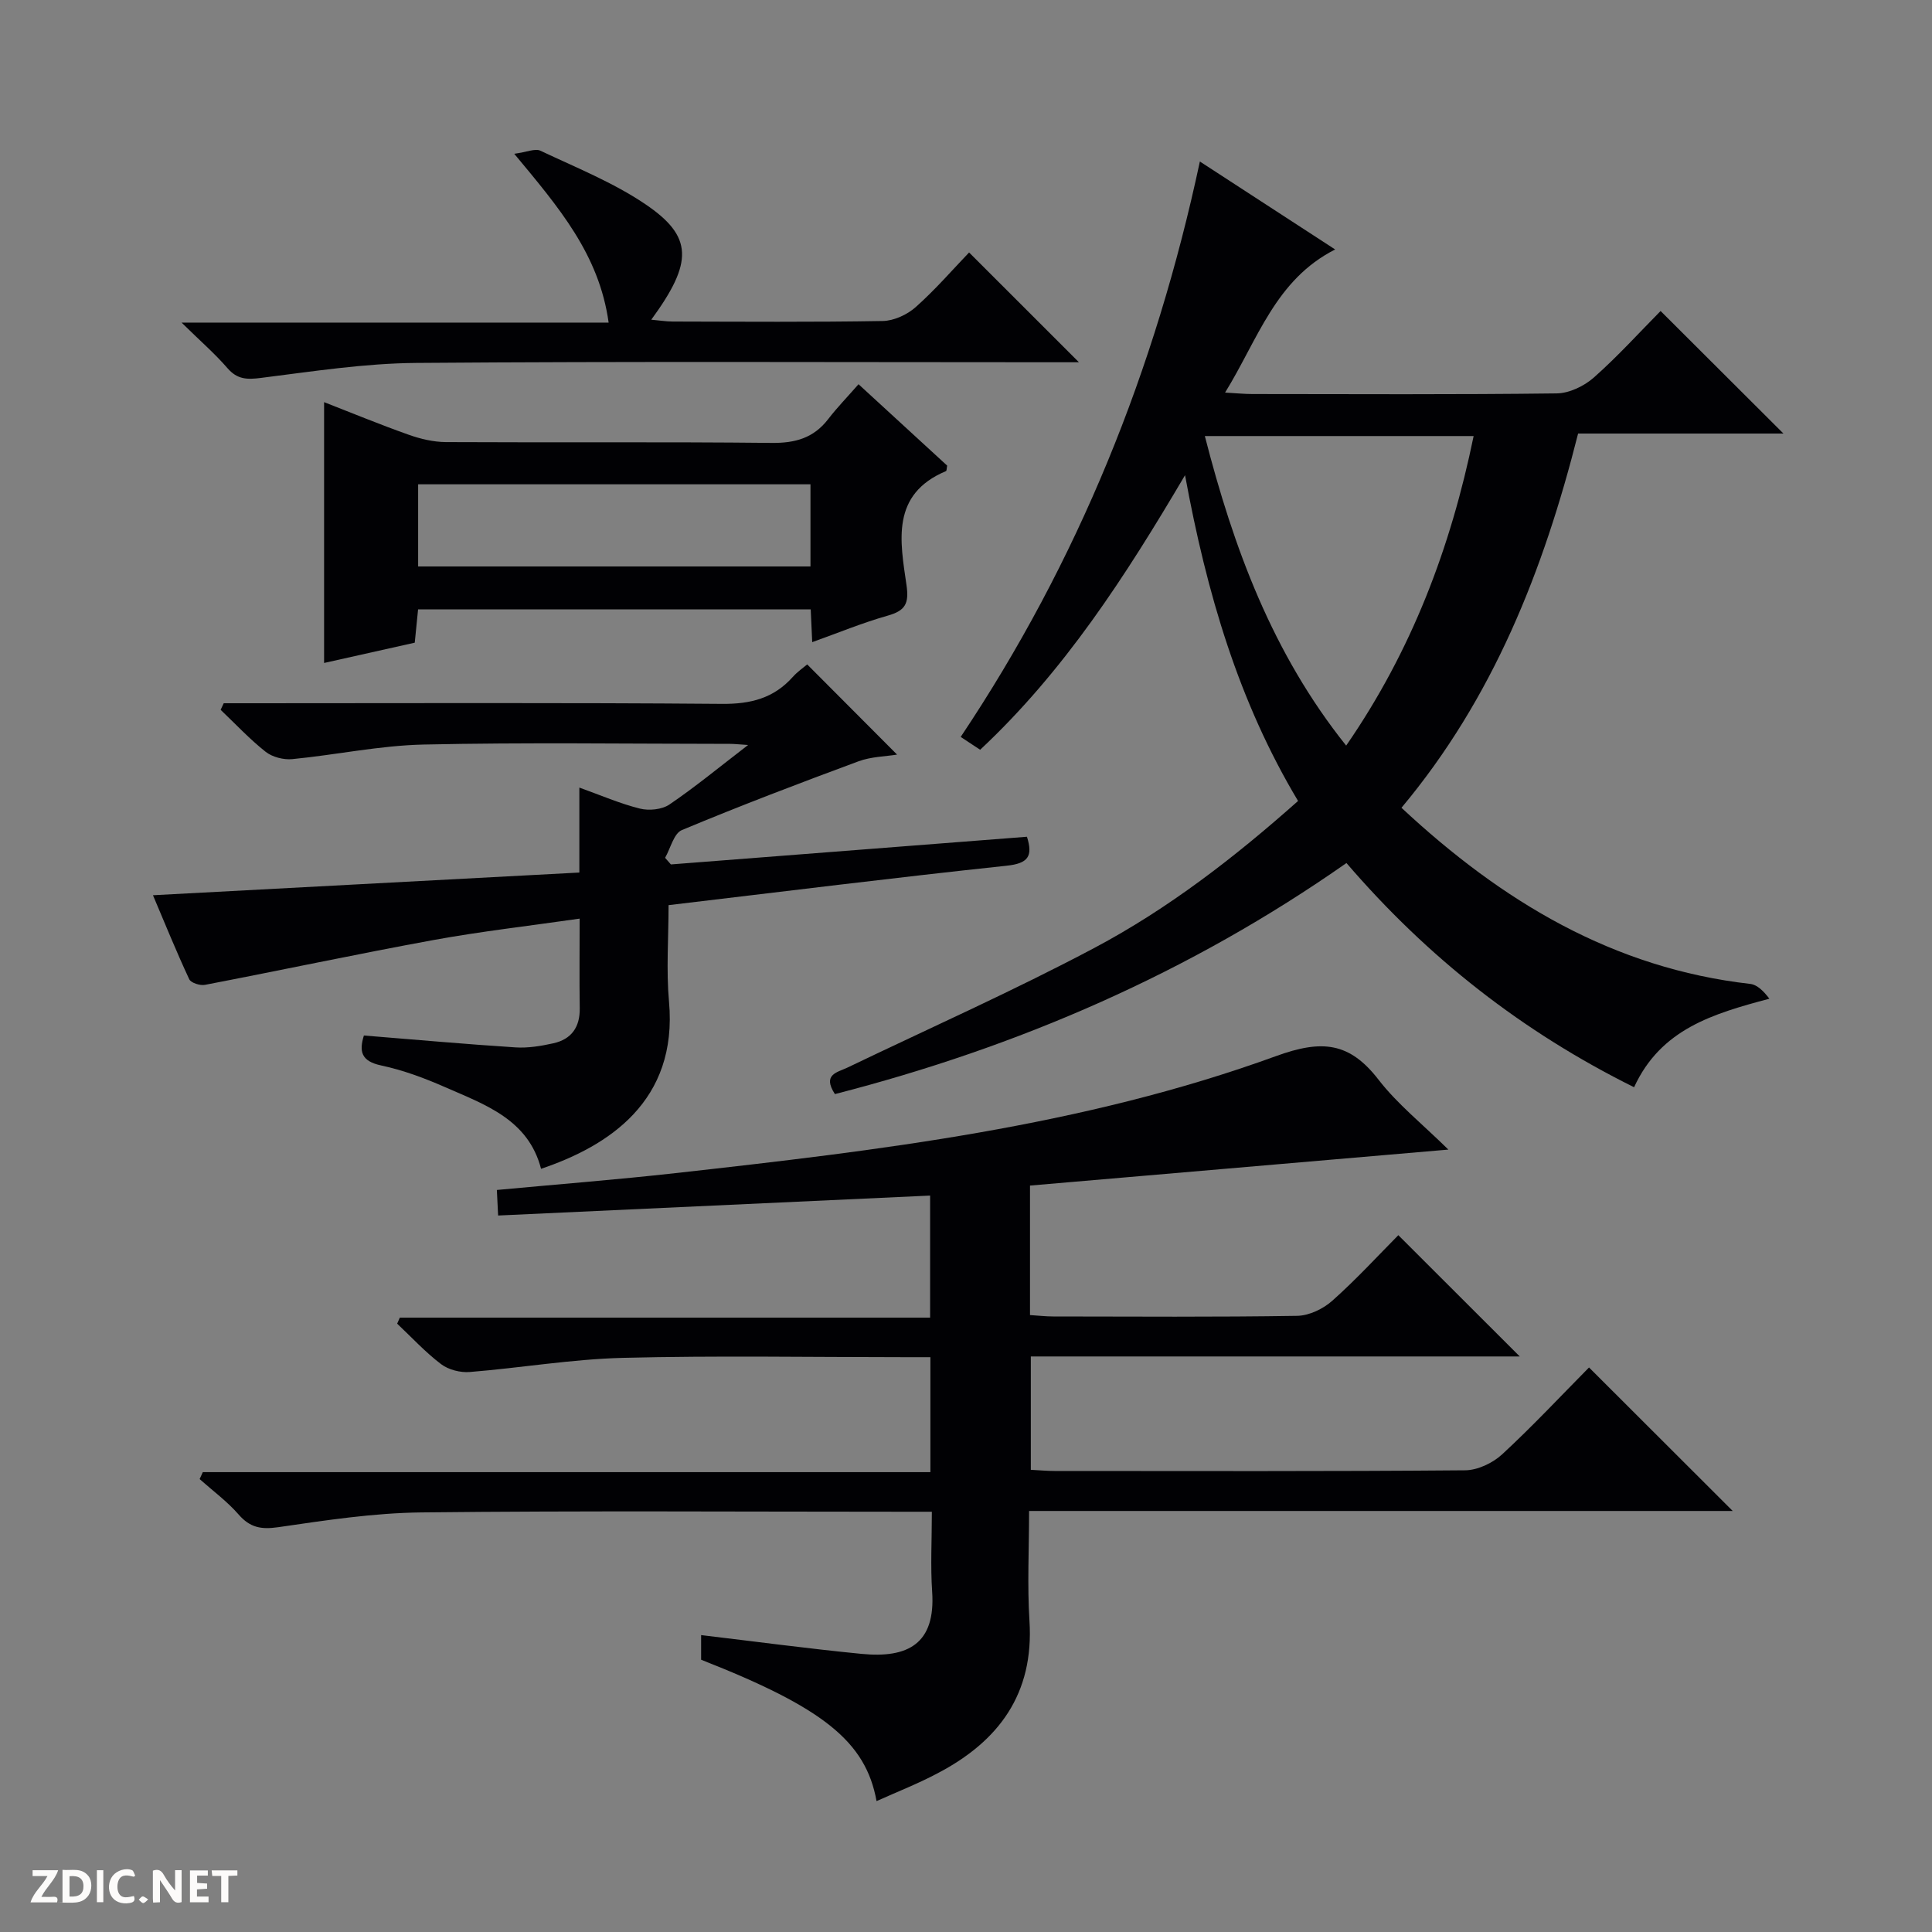
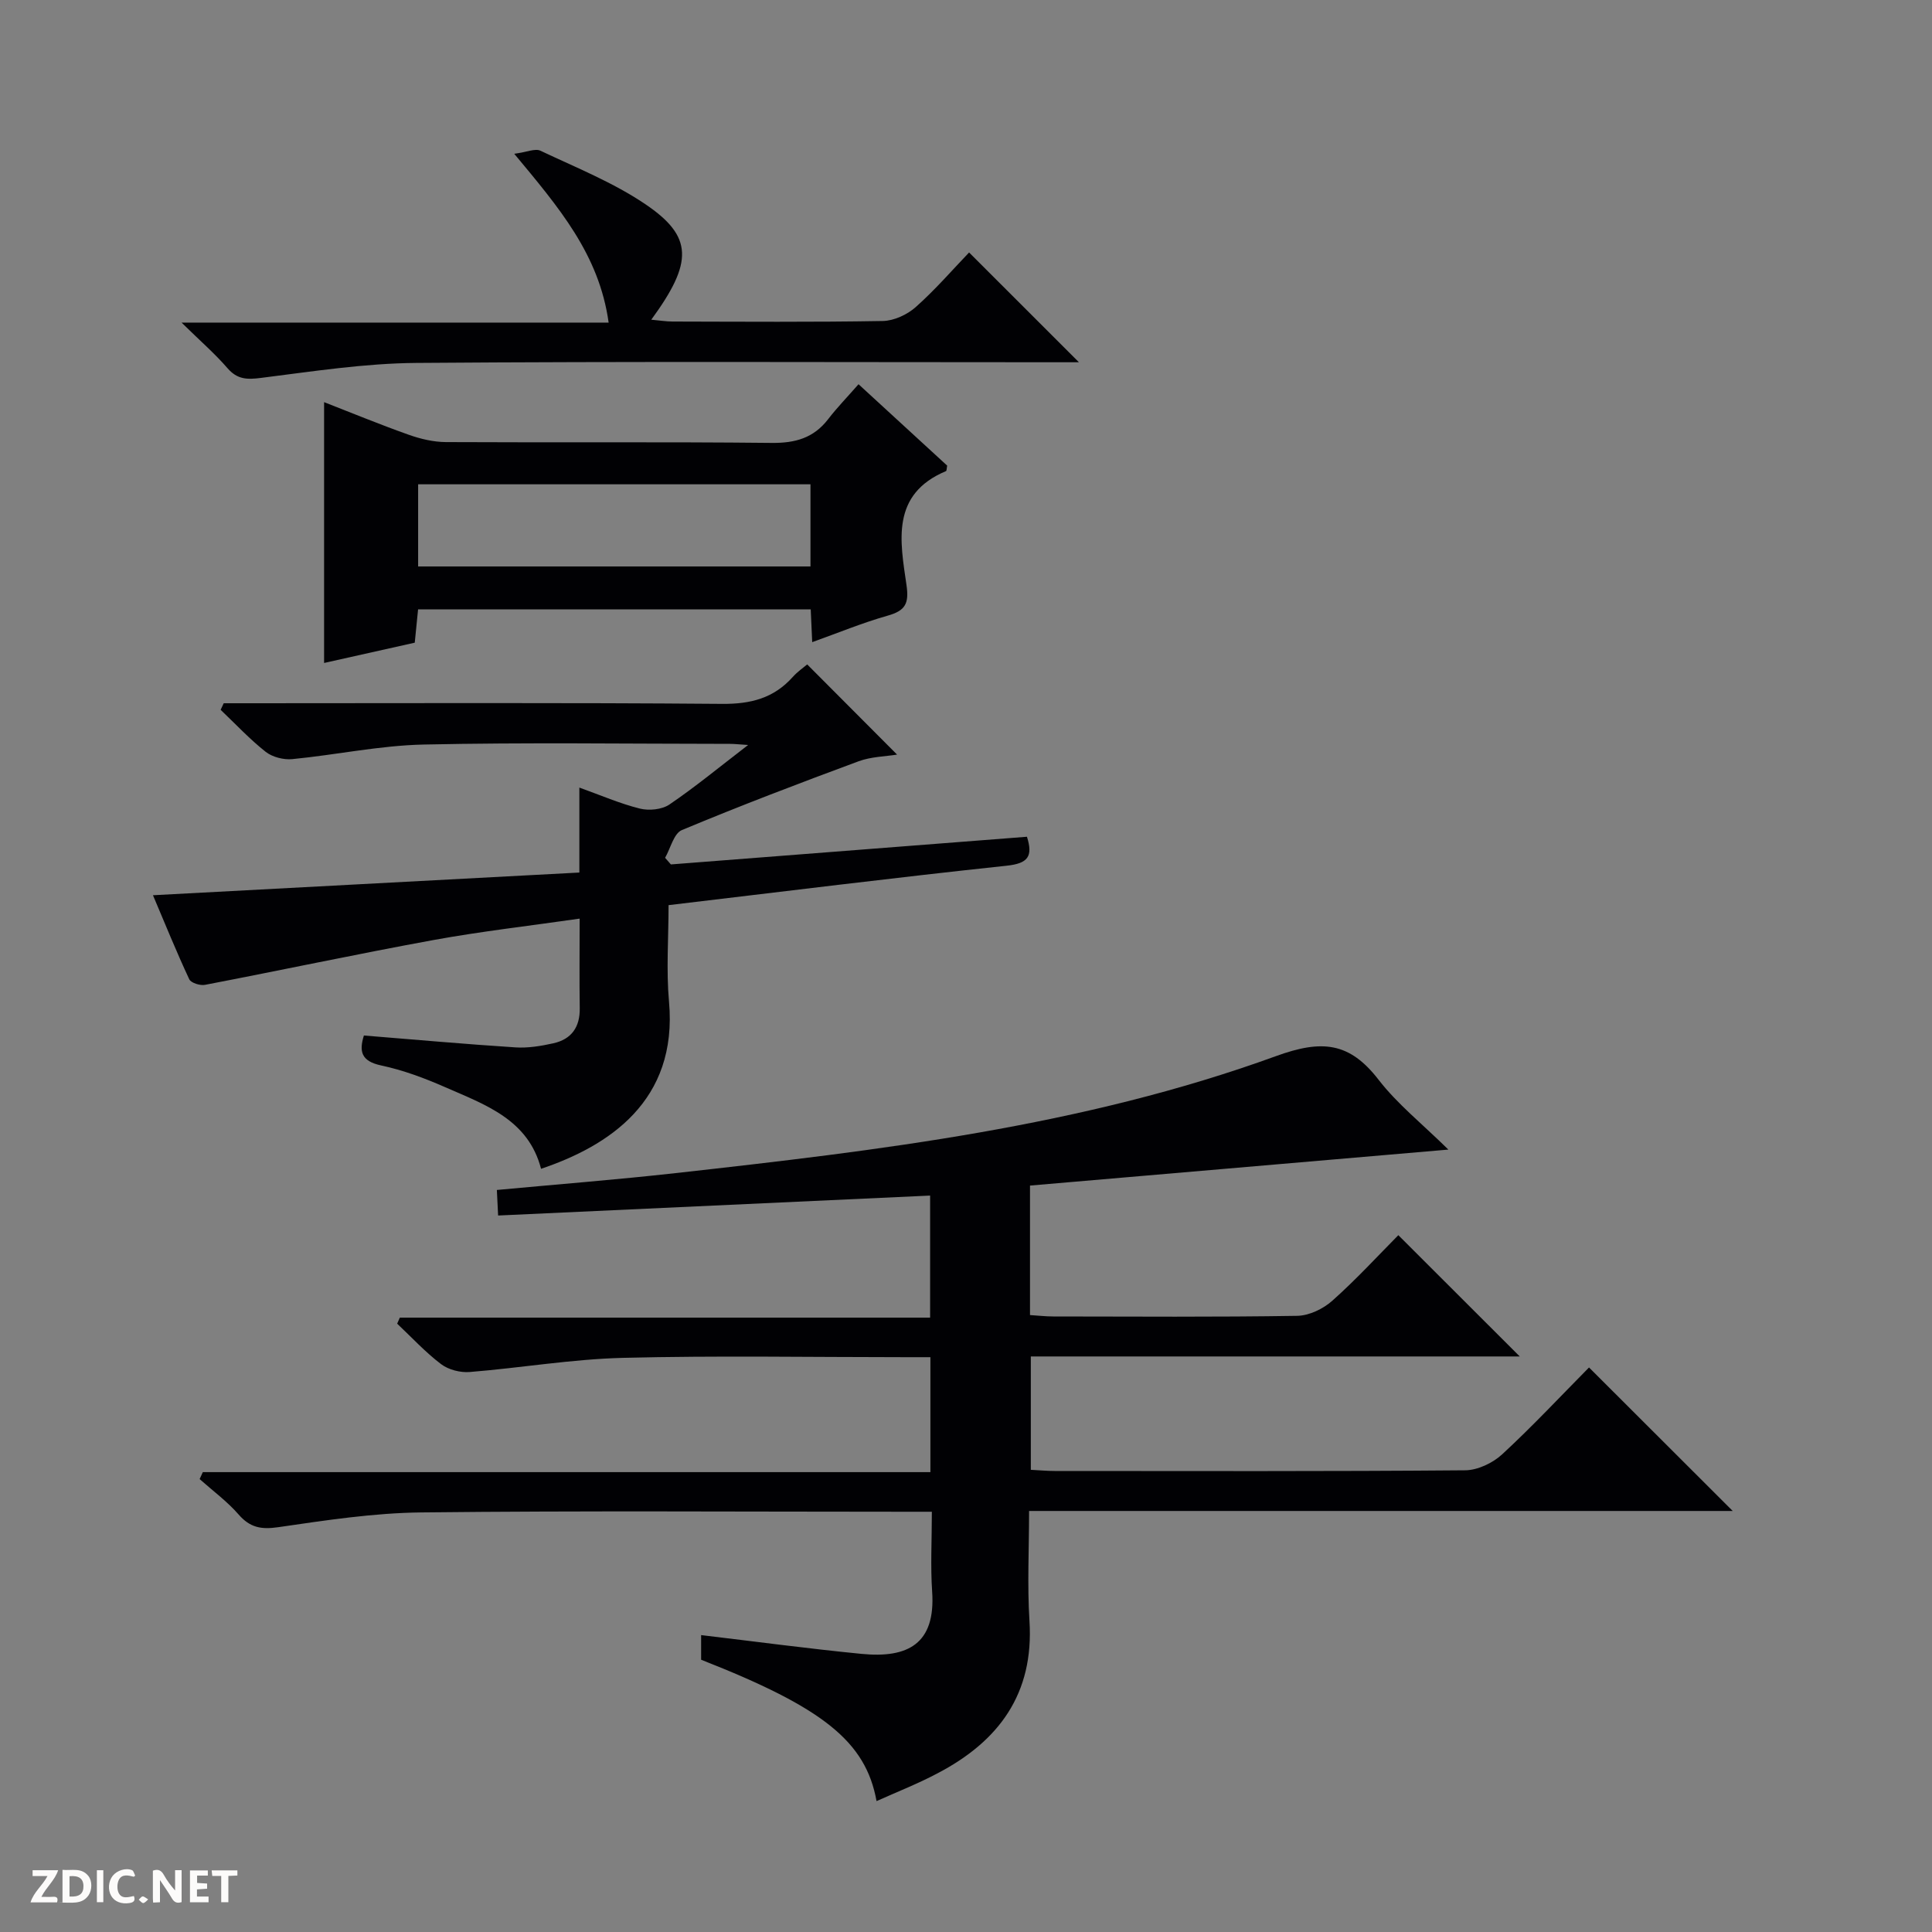
<svg xmlns="http://www.w3.org/2000/svg" enable-background="new 0 0 400 400" viewBox="0 0 400 400">
  <rect x="0" y="0" width="400" height="400" fill="#808080" stroke="none" />
  <g fill="#fcfbfa">
    <path d="m37.59 393.81c-.92.31-1.52.05-2-.78-.7-1.2-1.52-2.34-2.47-3.78v4.59c-.55.03-.95.05-1.41.07-.03-.37-.06-.64-.06-.91 0-1.91 0-3.81 0-5.7 1.13-.41 1.77-.03 2.29.91.62 1.11 1.38 2.14 2.31 3.19v-4.2h1.35v6.61z" />
    <path d="m12.94 393.88v-6.75c1.9.19 3.93-.54 5.37 1.29.8 1.01.78 2.88.03 3.97-1.37 1.97-3.4 1.51-6.4 1.49m2.45-1.22c2.04.12 2.92-.58 2.89-2.21-.03-1.51-.98-2.19-2.89-2z" />
    <path d="m11.81 393.87h-5.49c.68-2.18 2.47-3.48 3.51-5.45h-3.08v-1.21h5.29c-.71 2.13-2.44 3.48-3.47 5.51.86 0 1.63.04 2.39-.01.79-.05 1.14.21.85 1.16" />
    <path d="m39.33 393.86v-6.61h3.7v1.07h-2.22v1.52c.68.04 1.34.09 2.07.13v1.07c-.72.05-1.38.09-2.1.14v1.48h2.4v1.19h-3.85z" />
    <path d="m27.71 388.56c-1.15-.3-2.46-.61-3.1.64-.37.73-.41 1.93-.06 2.67.63 1.35 1.99.93 3.17.68.35.94-.01 1.32-.93 1.46-1.62.25-3.05-.27-3.76-1.48-.73-1.24-.6-3.03.31-4.17.88-1.11 2.71-1.7 4-1.16.32.13.44.74.65 1.12-.1.08-.19.16-.28.24" />
    <path d="m49.15 387.24v1.07c-.59.02-1.17.05-1.87.08v5.44h-1.48v-5.44h-1.85c-.05-.4-.08-.73-.13-1.15z" />
    <path d="m20.06 387.21h1.33v6.62h-1.33z" />
    <path d="m30.68 393.25c-.39.38-.8.79-1.05.76-.32-.05-.6-.45-.9-.7.26-.24.51-.64.8-.67.29-.04.62.3 1.15.61" />
  </g>
  <path d="m181.48 372.9c-2.24-12.39-11.14-19.39-36.32-29.27 0-1.69 0-3.46 0-5.1 11.22 1.33 22.21 2.81 33.24 3.89 9.55.93 15.34-2.06 14.59-12.91-.36-5.28-.06-10.6-.06-16.52-2.16 0-3.93 0-5.7 0-33.33 0-66.66-.23-99.98.14-9.9.11-19.82 1.63-29.65 3.06-3.53.51-5.83.09-8.19-2.62-2.37-2.72-5.36-4.92-8.08-7.34l.66-1.44h150.64c0-8.18 0-15.61 0-23.8-1.72 0-3.47 0-5.22 0-19.5 0-39-.35-58.48.14-10.58.27-21.11 2.08-31.68 2.93-1.95.16-4.4-.47-5.93-1.63-3.27-2.48-6.09-5.55-9.09-8.38.18-.42.37-.83.55-1.25h109.79c0-8.75 0-16.81 0-25.27-29.66 1.37-59.28 2.74-89.44 4.13-.1-2.07-.18-3.6-.26-5.29 12.6-1.18 24.82-2.13 37-3.49 42.1-4.7 84.24-9.65 124.3-24.22 9.54-3.47 15.22-2.9 21.24 4.88 3.92 5.07 9.08 9.17 14.46 14.47-29.59 2.54-58.05 4.99-86.62 7.45v26.81c1.64.1 3.23.29 4.82.29 16.83.02 33.66.14 50.49-.13 2.47-.04 5.37-1.43 7.26-3.11 4.96-4.41 9.47-9.33 13.69-13.59 8.54 8.53 16.81 16.79 25.14 25.11-33.42 0-67.15 0-101.23 0v23.47c1.69.08 3.32.24 4.94.24 28.33.01 56.66.1 84.98-.14 2.6-.02 5.72-1.51 7.67-3.31 6.34-5.86 12.24-12.18 17.98-17.98 10.07 10.05 19.8 19.77 29.75 29.71-48.3 0-96.66 0-145.68 0 0 7.9-.39 15.36.08 22.77.96 15.1-6.37 24.95-19.1 31.58-3.94 2.09-8.12 3.73-12.56 5.72z" fill="#010104" />
-   <path d="m290.16 167.24c20.87 19.46 43.87 33.24 72.22 36.47 1.46.17 2.79 1.53 3.95 3.06-11.63 3.11-22.46 6.24-28.01 18.33-23.06-11.44-42.66-26.76-59.55-46.42-32.41 22.71-67.95 38.09-105.91 47.84-2.66-4.09.49-4.48 2.6-5.49 17.07-8.2 34.4-15.9 51.11-24.77 15.3-8.12 29.02-18.73 42.18-30.43-12.29-20.53-18.88-42.86-23.4-67.45-12.4 21.04-25.03 40.58-42.42 56.85-1.35-.89-2.56-1.69-4.03-2.66 24.28-36.3 40.28-75.92 49.52-119.13 9.28 6.04 18.37 11.95 28.01 18.21-12.38 6.27-15.99 18.62-22.79 29.63 2.44.14 4.04.3 5.65.3 21 .02 42 .13 63-.13 2.61-.03 5.68-1.51 7.69-3.28 4.97-4.39 9.44-9.35 13.83-13.78 8.6 8.58 16.83 16.8 25.43 25.37-14.18 0-28.2 0-42.51 0-7.16 28.35-17.57 54.77-36.57 77.48zm-40.71-76.96c5.96 23.23 13.99 44.97 29.26 64.09 13.58-19.67 21.64-40.98 26.39-64.09-18.58 0-36.8 0-55.65 0z" fill="#010104" />
  <path d="m31.67 185.35c29.74-1.58 58.88-3.14 88.28-4.7 0-6.17 0-11.63 0-17.59 4.44 1.59 8.4 3.32 12.53 4.35 1.89.47 4.56.21 6.11-.84 5.32-3.61 10.31-7.73 16.3-12.33-1.93-.12-2.83-.23-3.72-.23-21.16-.01-42.33-.32-63.48.14-9.08.2-18.11 2.14-27.19 3.02-1.79.17-4.1-.42-5.49-1.51-3.33-2.63-6.25-5.77-9.33-8.7.21-.45.43-.91.64-1.36h5.7c32.49 0 64.99-.14 97.48.13 5.91.05 10.69-1.16 14.63-5.57.98-1.1 2.23-1.95 2.99-2.6 6.24 6.27 12.31 12.36 18.61 18.67-2.38.39-5.36.42-7.98 1.39-12.27 4.54-24.51 9.2-36.58 14.24-1.67.7-2.34 3.77-3.47 5.74.4.46.8.91 1.2 1.37 24.55-1.91 49.11-3.82 73.72-5.73 1.28 4.07.24 5.53-4.23 6-23.12 2.46-46.19 5.34-69.97 8.16 0 6.75-.5 13.41.09 19.97 1.87 20.67-12.62 29.94-26.49 34.62-2.65-10.24-11.61-13.28-19.92-16.93-4.24-1.86-8.67-3.51-13.19-4.47-4.19-.89-4.57-2.96-3.57-6.2 10.57.85 20.97 1.79 31.38 2.46 2.59.17 5.29-.28 7.85-.85 3.73-.83 5.52-3.33 5.46-7.25-.09-5.98-.02-11.95-.02-18.56-10.38 1.5-20.37 2.63-30.24 4.43-15.81 2.89-31.54 6.25-47.32 9.28-1.02.2-2.92-.4-3.27-1.16-2.65-5.67-5-11.47-7.51-17.39z" fill="#010104" />
  <path d="m167.85 126.16c-27.26 0-54.06 0-81.29 0-.21 2.11-.42 4.18-.69 6.9-6.04 1.35-12.27 2.74-18.77 4.2 0-18.19 0-36.01 0-54 5.56 2.16 11.48 4.61 17.52 6.75 2.44.87 5.12 1.5 7.69 1.52 22.49.12 44.98-.07 67.47.17 4.89.05 8.68-1.02 11.69-4.93 1.82-2.37 3.92-4.52 6.28-7.22 6.57 6.03 12.5 11.48 18.35 16.85-.11.54-.08 1.07-.25 1.14-11.46 4.82-9.48 14.53-8.17 23.59.56 3.85-.25 5.3-3.88 6.33-5.23 1.48-10.3 3.58-15.64 5.49-.11-2.4-.2-4.39-.31-6.79zm-.05-25.89c-27.34 0-54.22 0-81.23 0v17.01h81.23c0-5.74 0-11.18 0-17.01z" fill="#010104" />
  <path d="m106.47 31.84c2.62-.35 4.33-1.15 5.41-.64 7.35 3.48 15.03 6.55 21.71 11.06 9.94 6.72 9.95 12.03 1.25 23.93 1.72.15 3.07.38 4.42.38 14.5.03 29 .14 43.49-.11 2.33-.04 5.08-1.31 6.85-2.89 4.09-3.64 7.7-7.82 11.04-11.3 7.74 7.74 15.11 15.1 22.74 22.73-1.69 0-3.45 0-5.2 0-43.99 0-87.98-.2-131.97.14-10.73.08-21.47 1.76-32.16 3.1-2.9.37-4.91.34-6.95-2.01-2.58-2.99-5.6-5.6-9.51-9.44h88.42c-1.97-14.16-10.34-23.87-19.54-34.95z" fill="#010104" />
</svg>